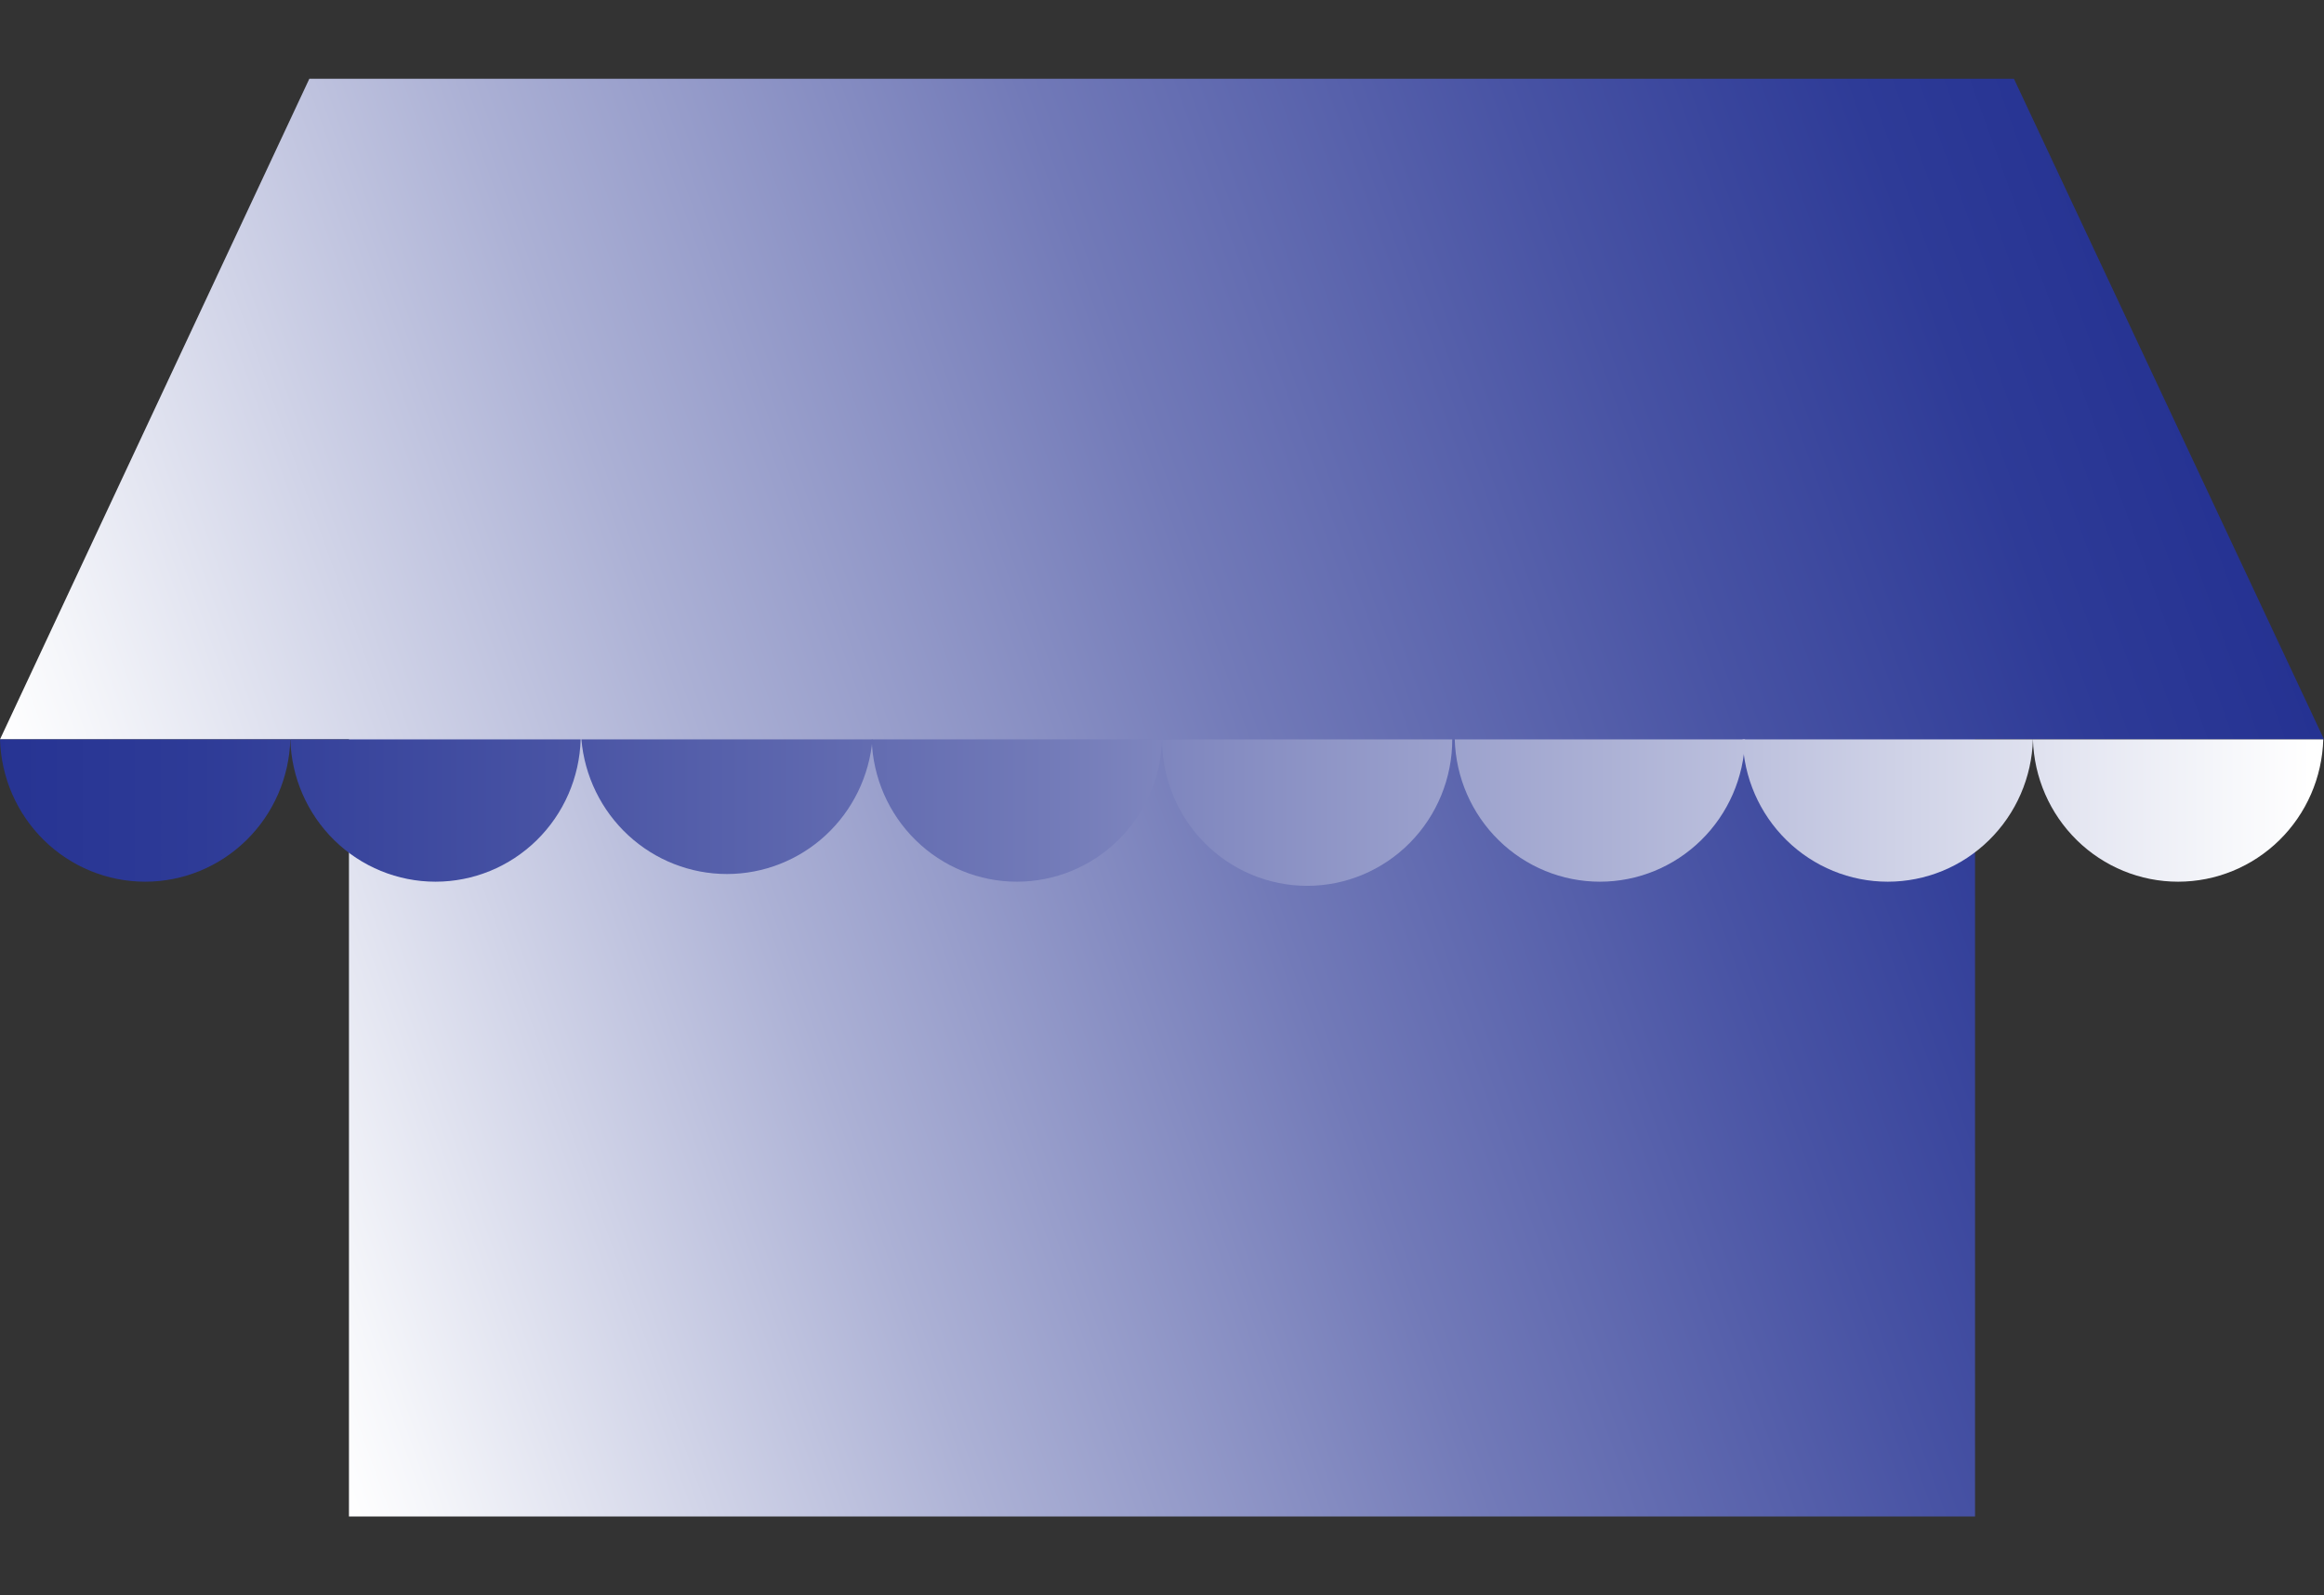
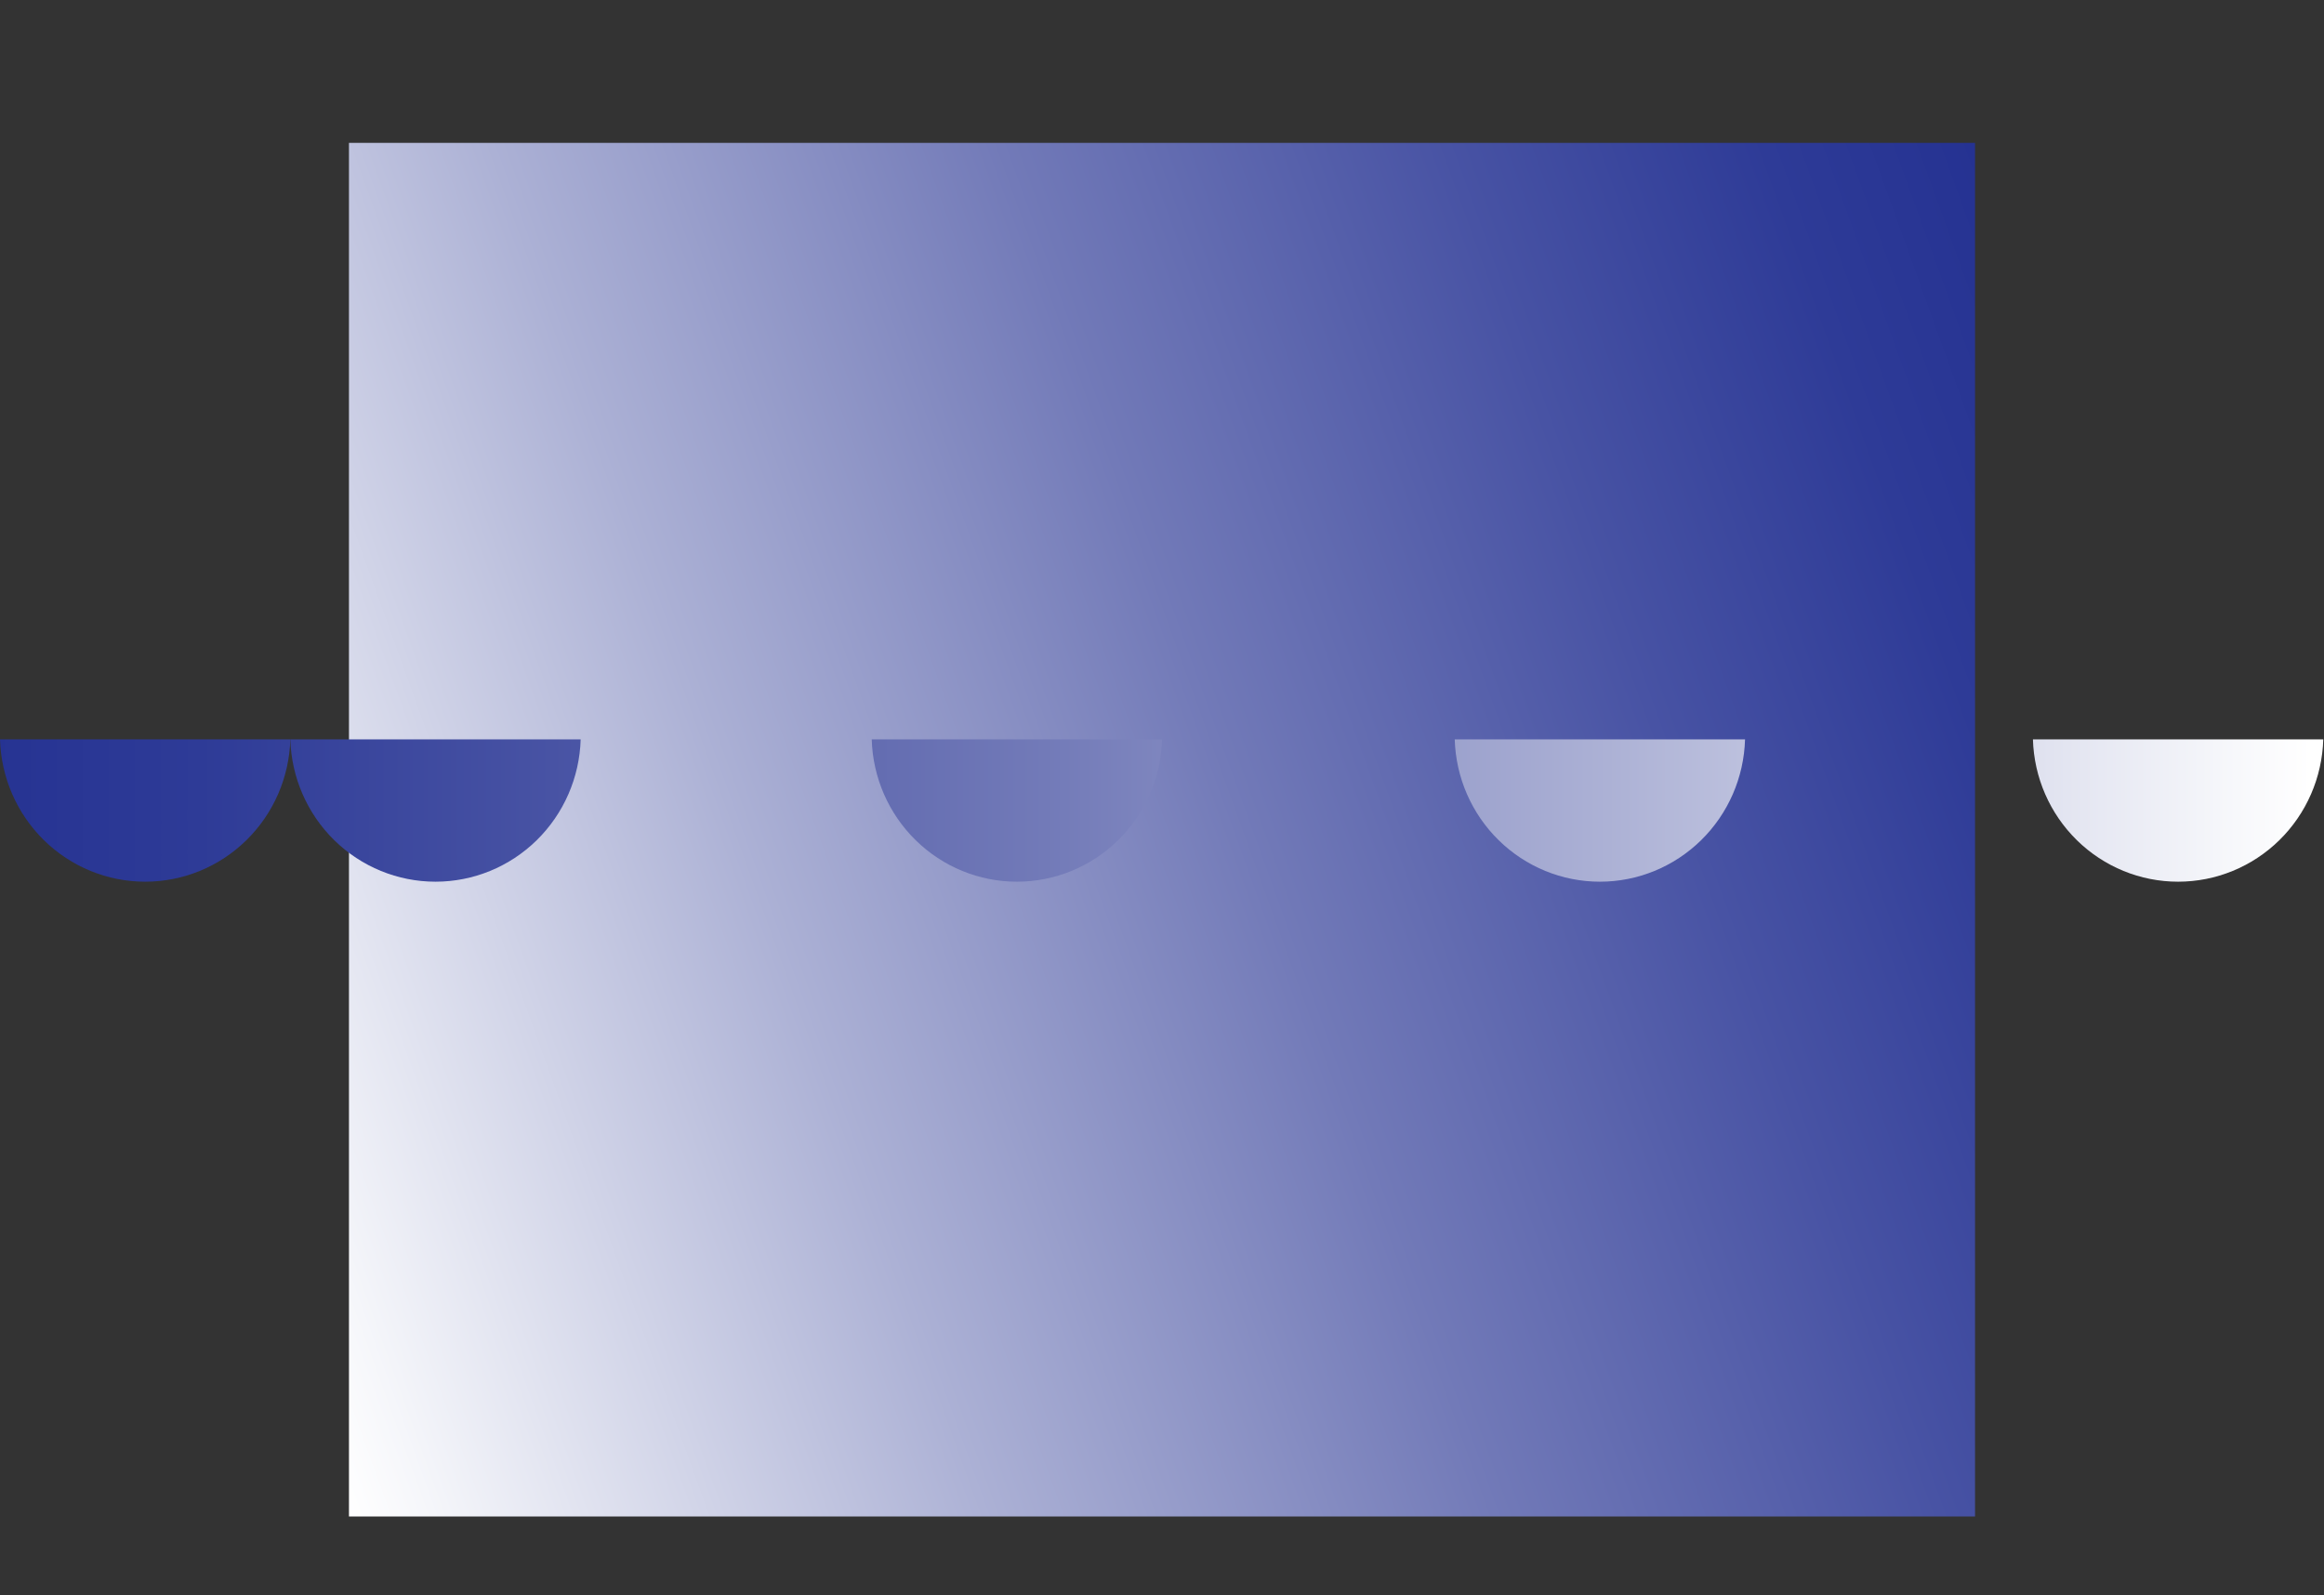
<svg xmlns="http://www.w3.org/2000/svg" width="118" height="81" viewBox="0 0 118 81" fill="none">
  <rect x="0" y="0" width="118" height="81" fill="#333333" stroke="none" />
  <path d="M100.282 7.255H17.718V77.008H100.282V7.255Z" fill="url(#paint0_linear_1264_591)" />
-   <path d="M118 37.545H0L15.707 3.998H102.256L118 37.545Z" fill="url(#paint1_linear_1264_591)" />
  <path d="M14.741 37.545C14.686 39.481 13.885 41.319 12.508 42.668C11.132 44.018 9.289 44.773 7.371 44.773C5.452 44.773 3.609 44.018 2.233 42.668C0.857 41.319 0.056 39.481 0 37.545H14.741Z" fill="url(#paint2_linear_1264_591)" />
  <path d="M29.483 37.545C29.427 39.481 28.626 41.319 27.25 42.668C25.874 44.018 24.031 44.773 22.112 44.773C20.194 44.773 18.351 44.018 16.974 42.668C15.598 41.319 14.797 39.481 14.741 37.545H29.483Z" fill="url(#paint3_linear_1264_591)" />
-   <path d="M44.299 37.545C44.138 39.411 43.29 41.149 41.922 42.415C40.554 43.68 38.765 44.383 36.91 44.383C35.054 44.383 33.266 43.68 31.898 42.415C30.53 41.149 29.681 39.411 29.52 37.545H44.299Z" fill="url(#paint4_linear_1264_591)" />
  <path d="M59.003 37.545C58.947 39.481 58.146 41.319 56.77 42.668C55.394 44.018 53.551 44.773 51.632 44.773C49.714 44.773 47.871 44.018 46.495 42.668C45.118 41.319 44.317 39.481 44.262 37.545H59.003Z" fill="url(#paint5_linear_1264_591)" />
-   <path d="M73.738 37.545C73.738 39.518 72.962 41.409 71.58 42.804C70.199 44.199 68.325 44.983 66.371 44.983C64.417 44.983 62.543 44.199 61.161 42.804C59.779 41.409 59.003 39.518 59.003 37.545H73.738Z" fill="url(#paint6_linear_1264_591)" />
  <path d="M88.604 37.545C88.549 39.481 87.748 41.319 86.371 42.668C84.995 44.018 83.152 44.773 81.234 44.773C79.315 44.773 77.472 44.018 76.096 42.668C74.72 41.319 73.919 39.481 73.863 37.545H88.604Z" fill="url(#paint7_linear_1264_591)" />
-   <path d="M103.221 37.545C103.165 39.481 102.364 41.319 100.988 42.668C99.612 44.018 97.769 44.773 95.85 44.773C93.932 44.773 92.089 44.018 90.713 42.668C89.337 41.319 88.535 39.481 88.48 37.545H103.221Z" fill="url(#paint8_linear_1264_591)" />
  <path d="M117.963 37.545C117.907 39.481 117.106 41.319 115.73 42.668C114.353 44.018 112.51 44.773 110.592 44.773C108.673 44.773 106.83 44.018 105.454 42.668C104.078 41.319 103.277 39.481 103.221 37.545H117.963Z" fill="url(#paint9_linear_1264_591)" />
  <defs>
    <linearGradient id="paint0_linear_1264_591" x1="11.447" y1="59.599" x2="106.768" y2="25.235" gradientUnits="userSpaceOnUse">
      <stop stop-color="white" />
      <stop offset="0.04" stop-color="#F5F6FA" />
      <stop offset="0.3" stop-color="#ACB1D5" />
      <stop offset="0.54" stop-color="#727AB8" />
      <stop offset="0.75" stop-color="#4853A4" />
      <stop offset="0.9" stop-color="#2E3B97" />
      <stop offset="1" stop-color="#253292" />
    </linearGradient>
    <linearGradient id="paint1_linear_1264_591" x1="2.479" y1="44.423" x2="106.906" y2="6.769" gradientUnits="userSpaceOnUse">
      <stop stop-color="white" />
      <stop offset="0.04" stop-color="#F5F6FA" />
      <stop offset="0.3" stop-color="#ACB1D5" />
      <stop offset="0.54" stop-color="#727AB8" />
      <stop offset="0.75" stop-color="#4853A4" />
      <stop offset="0.9" stop-color="#2E3B97" />
      <stop offset="1" stop-color="#253292" />
    </linearGradient>
    <linearGradient id="paint2_linear_1264_591" x1="-1.738" y1="41.223" x2="117.352" y2="41.223" gradientUnits="userSpaceOnUse">
      <stop stop-color="#253292" />
      <stop offset="0.1" stop-color="#2E3B97" />
      <stop offset="0.25" stop-color="#4853A4" />
      <stop offset="0.46" stop-color="#727AB8" />
      <stop offset="0.7" stop-color="#ACB1D5" />
      <stop offset="0.96" stop-color="#F5F6FA" />
      <stop offset="1" stop-color="white" />
    </linearGradient>
    <linearGradient id="paint3_linear_1264_591" x1="-1.738" y1="41.223" x2="117.352" y2="41.223" gradientUnits="userSpaceOnUse">
      <stop stop-color="#253292" />
      <stop offset="0.1" stop-color="#2E3B97" />
      <stop offset="0.25" stop-color="#4853A4" />
      <stop offset="0.46" stop-color="#727AB8" />
      <stop offset="0.7" stop-color="#ACB1D5" />
      <stop offset="0.96" stop-color="#F5F6FA" />
      <stop offset="1" stop-color="white" />
    </linearGradient>
    <linearGradient id="paint4_linear_1264_591" x1="-1.738" y1="40.971" x2="117.352" y2="40.971" gradientUnits="userSpaceOnUse">
      <stop stop-color="#253292" />
      <stop offset="0.1" stop-color="#2E3B97" />
      <stop offset="0.25" stop-color="#4853A4" />
      <stop offset="0.46" stop-color="#727AB8" />
      <stop offset="0.7" stop-color="#ACB1D5" />
      <stop offset="0.96" stop-color="#F5F6FA" />
      <stop offset="1" stop-color="white" />
    </linearGradient>
    <linearGradient id="paint5_linear_1264_591" x1="-1.738" y1="41.223" x2="117.352" y2="41.223" gradientUnits="userSpaceOnUse">
      <stop stop-color="#253292" />
      <stop offset="0.1" stop-color="#2E3B97" />
      <stop offset="0.25" stop-color="#4853A4" />
      <stop offset="0.46" stop-color="#727AB8" />
      <stop offset="0.7" stop-color="#ACB1D5" />
      <stop offset="0.96" stop-color="#F5F6FA" />
      <stop offset="1" stop-color="white" />
    </linearGradient>
    <linearGradient id="paint6_linear_1264_591" x1="-1.738" y1="41.223" x2="117.352" y2="41.223" gradientUnits="userSpaceOnUse">
      <stop stop-color="#253292" />
      <stop offset="0.1" stop-color="#2E3B97" />
      <stop offset="0.25" stop-color="#4853A4" />
      <stop offset="0.46" stop-color="#727AB8" />
      <stop offset="0.7" stop-color="#ACB1D5" />
      <stop offset="0.96" stop-color="#F5F6FA" />
      <stop offset="1" stop-color="white" />
    </linearGradient>
    <linearGradient id="paint7_linear_1264_591" x1="-1.738" y1="41.223" x2="117.352" y2="41.223" gradientUnits="userSpaceOnUse">
      <stop stop-color="#253292" />
      <stop offset="0.1" stop-color="#2E3B97" />
      <stop offset="0.25" stop-color="#4853A4" />
      <stop offset="0.46" stop-color="#727AB8" />
      <stop offset="0.7" stop-color="#ACB1D5" />
      <stop offset="0.96" stop-color="#F5F6FA" />
      <stop offset="1" stop-color="white" />
    </linearGradient>
    <linearGradient id="paint8_linear_1264_591" x1="-1.738" y1="41.223" x2="117.352" y2="41.223" gradientUnits="userSpaceOnUse">
      <stop stop-color="#253292" />
      <stop offset="0.1" stop-color="#2E3B97" />
      <stop offset="0.25" stop-color="#4853A4" />
      <stop offset="0.46" stop-color="#727AB8" />
      <stop offset="0.7" stop-color="#ACB1D5" />
      <stop offset="0.96" stop-color="#F5F6FA" />
      <stop offset="1" stop-color="white" />
    </linearGradient>
    <linearGradient id="paint9_linear_1264_591" x1="-1.738" y1="41.223" x2="117.352" y2="41.223" gradientUnits="userSpaceOnUse">
      <stop stop-color="#253292" />
      <stop offset="0.1" stop-color="#2E3B97" />
      <stop offset="0.25" stop-color="#4853A4" />
      <stop offset="0.46" stop-color="#727AB8" />
      <stop offset="0.7" stop-color="#ACB1D5" />
      <stop offset="0.96" stop-color="#F5F6FA" />
      <stop offset="1" stop-color="white" />
    </linearGradient>
  </defs>
</svg>